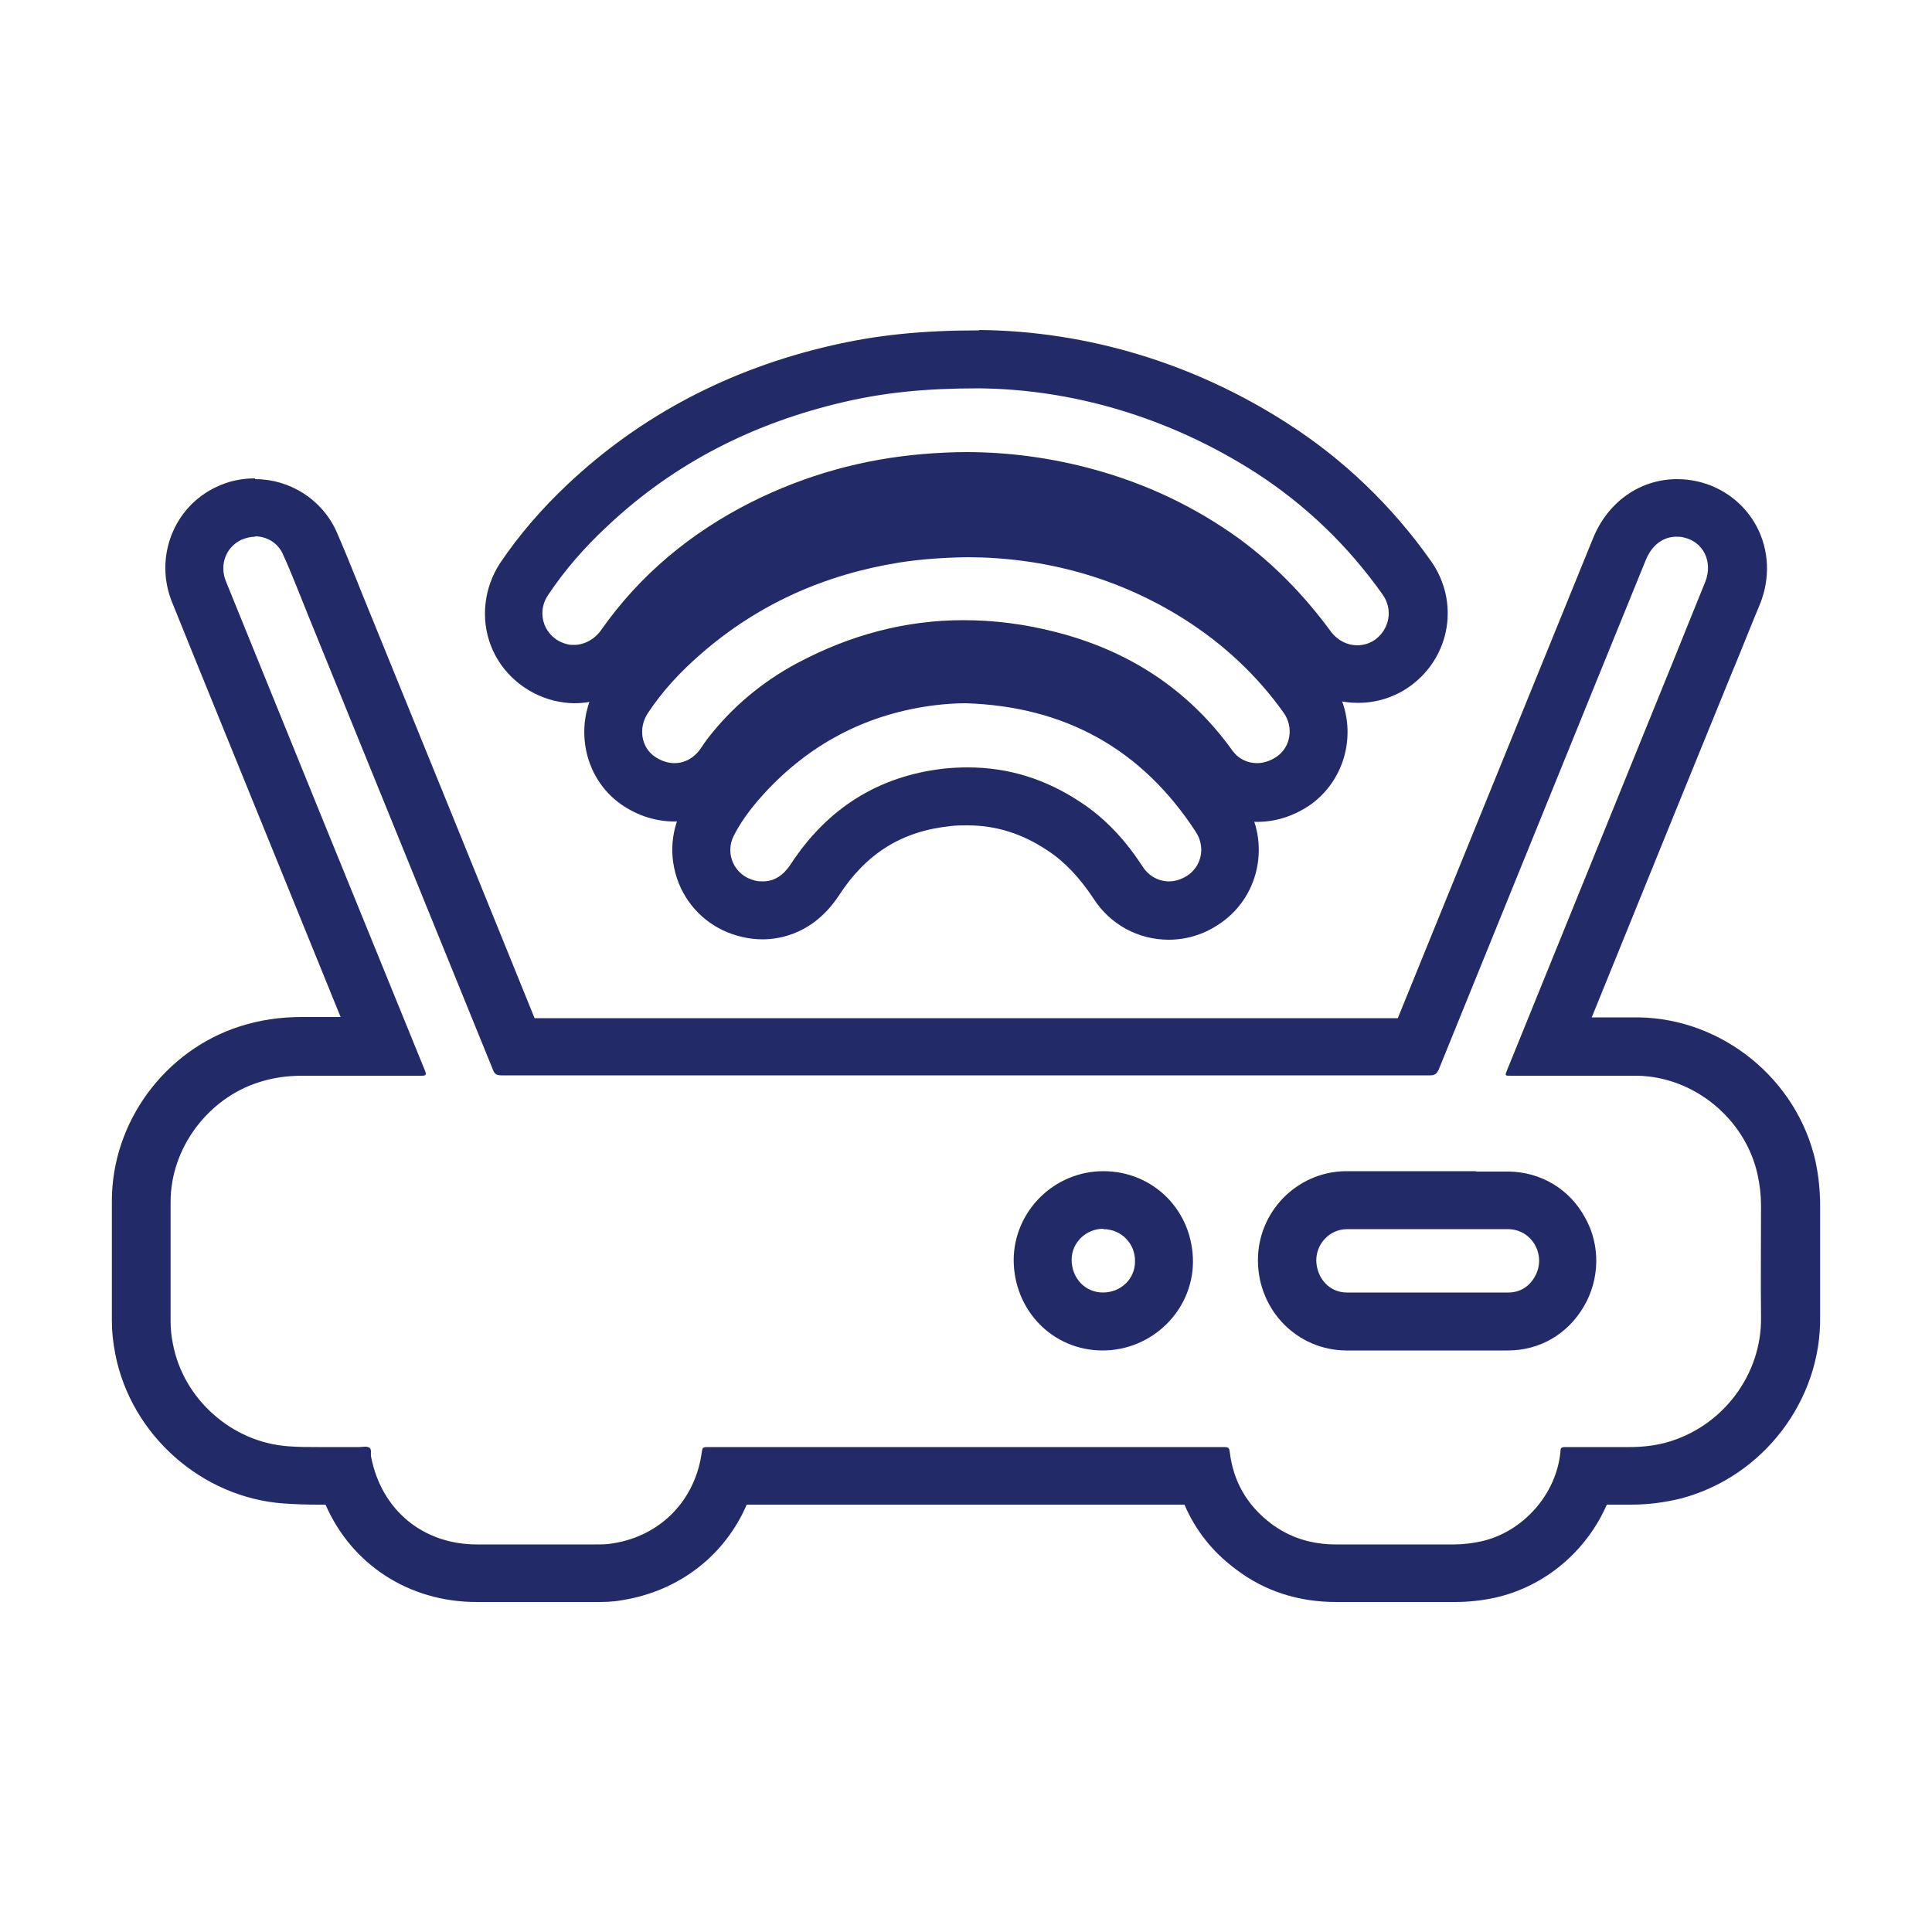
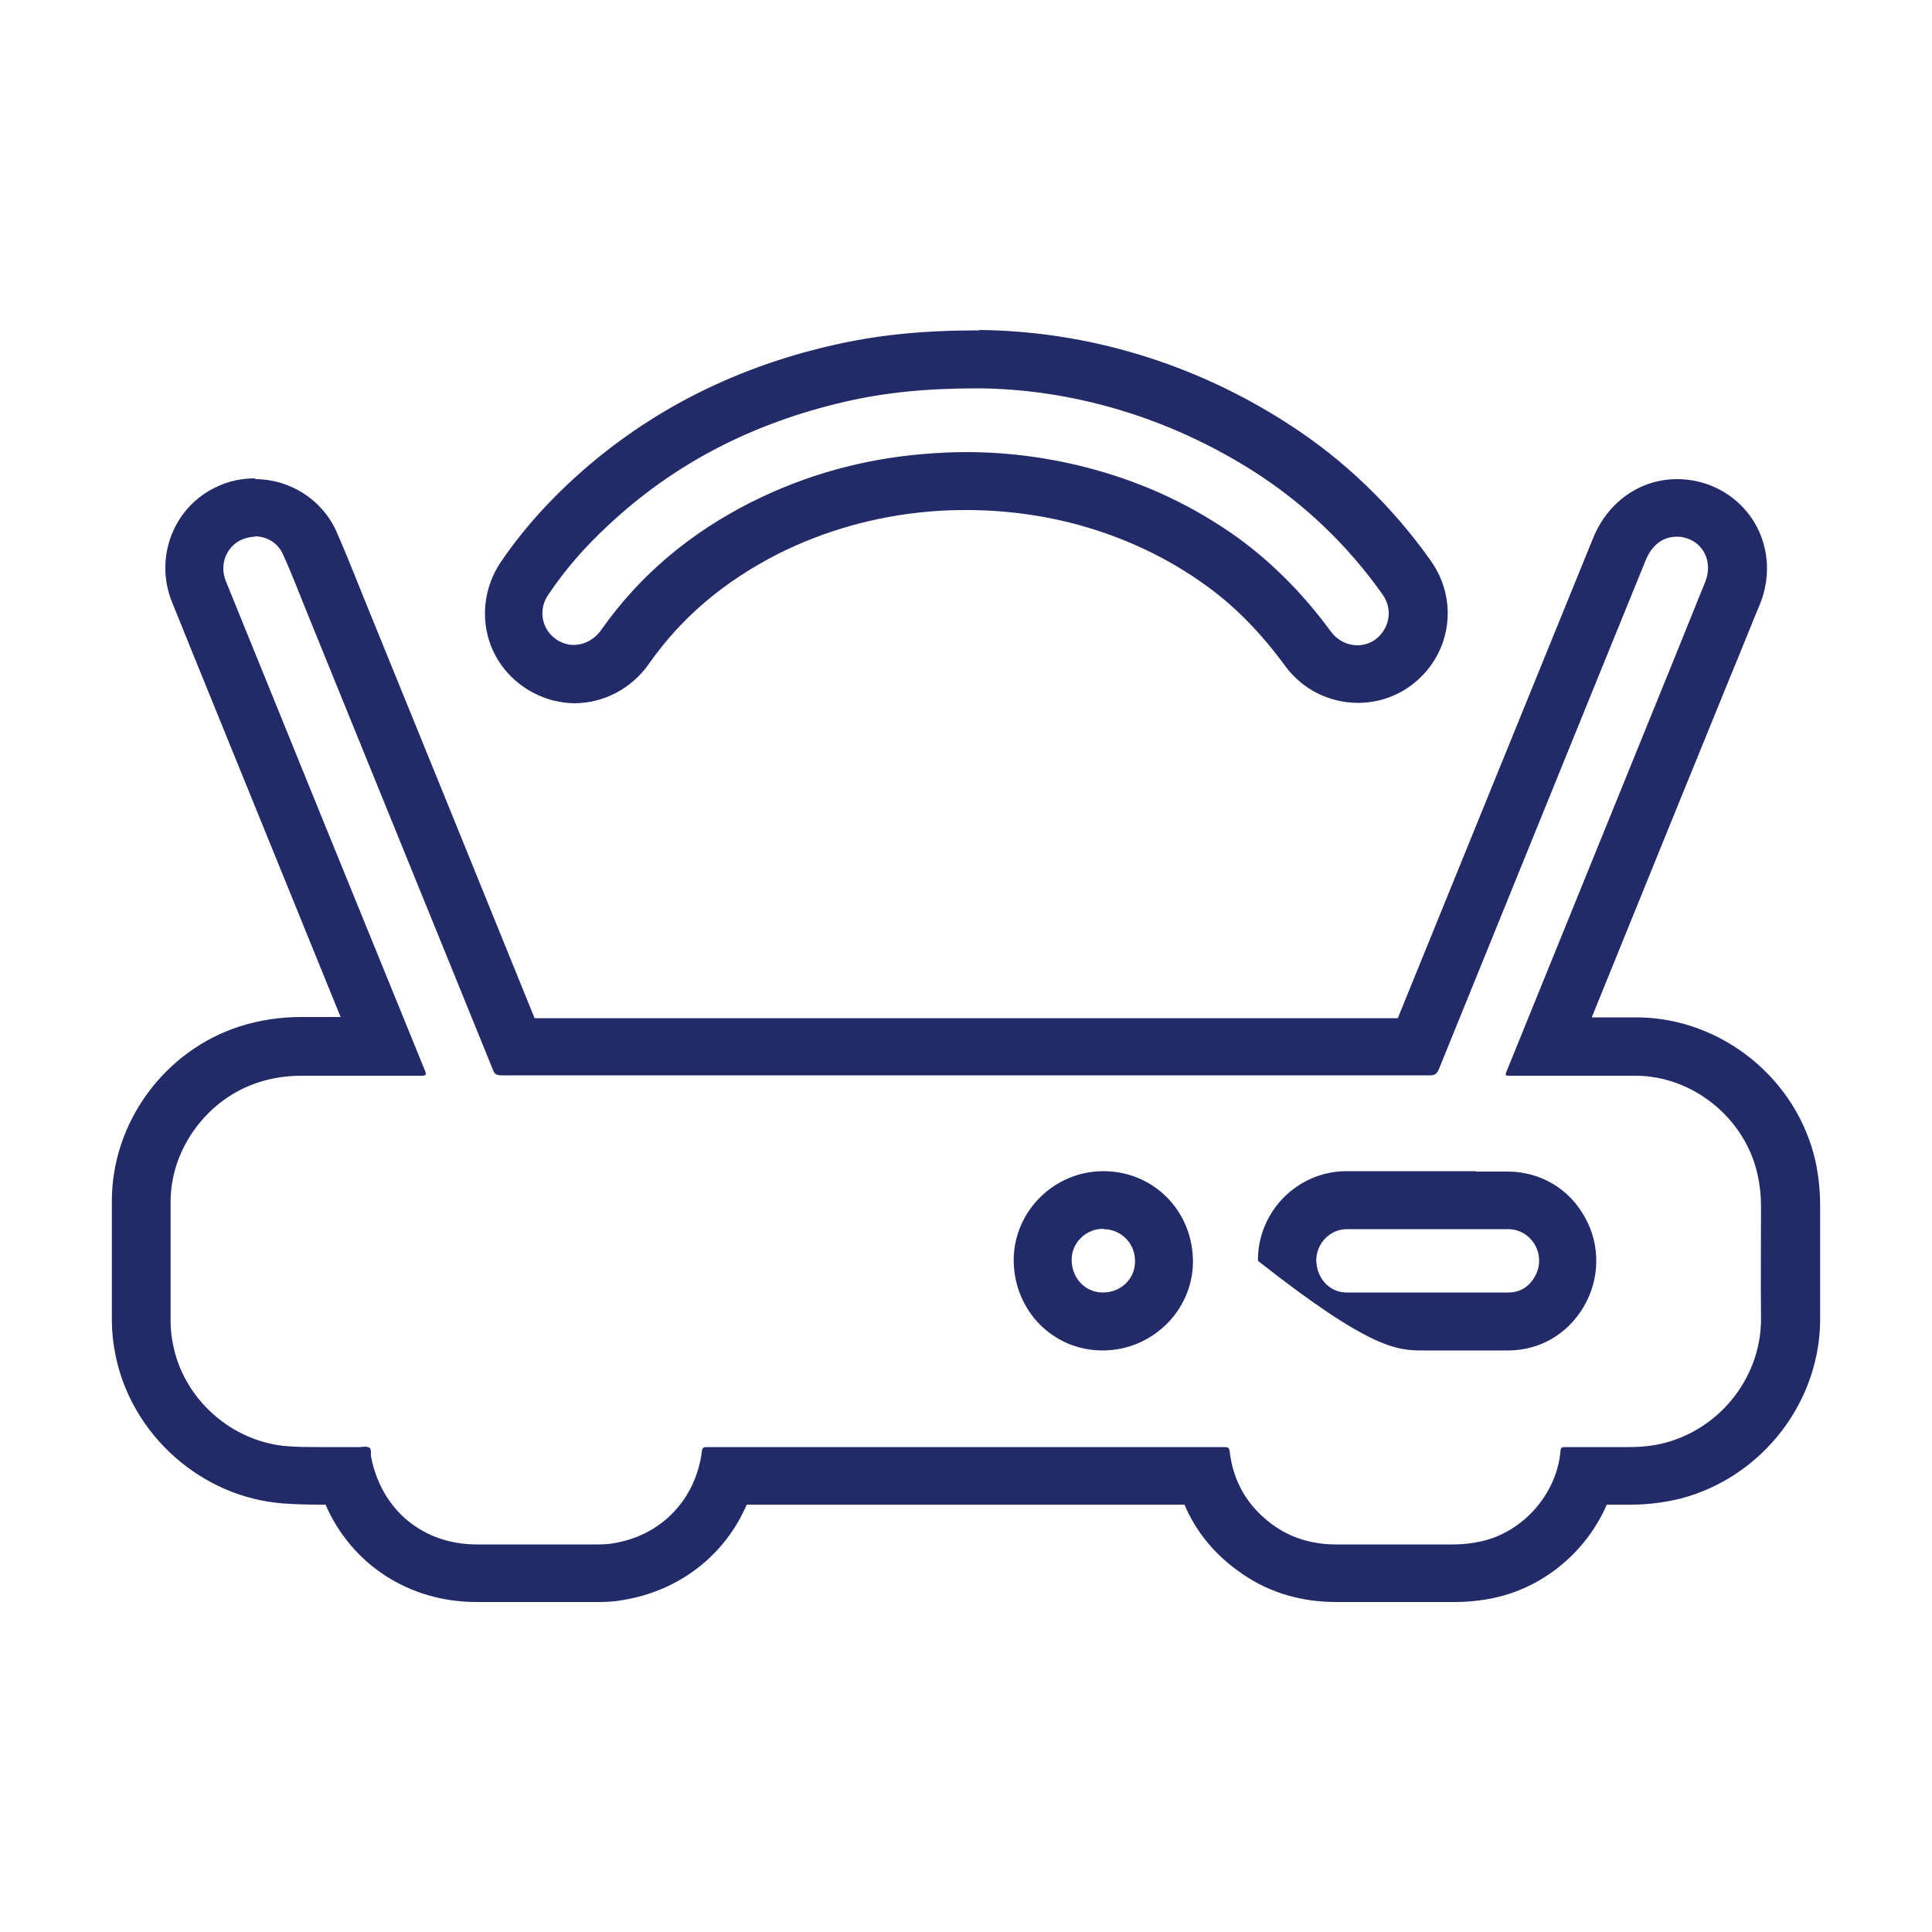
<svg xmlns="http://www.w3.org/2000/svg" fill="none" viewBox="0 0 50 50" height="50" width="50">
  <path fill="#232A68" d="M6.595 13.88C6.905 13.88 7.195 14.05 7.325 14.35C7.565 14.88 7.765 15.41 7.985 15.95C9.575 19.86 11.165 23.77 12.755 27.68C12.794 27.79 12.845 27.83 12.975 27.83C16.924 27.83 20.864 27.83 24.814 27.83C28.765 27.83 32.955 27.83 37.014 27.83C37.145 27.83 37.184 27.78 37.234 27.68C39.025 23.28 40.804 18.88 42.594 14.49C42.755 14.1 43.044 13.89 43.385 13.89C43.444 13.89 43.514 13.89 43.575 13.91C44.084 14.02 44.334 14.54 44.135 15.05C43.874 15.69 43.614 16.34 43.355 16.98C41.904 20.55 40.455 24.12 39.005 27.69C38.944 27.84 38.944 27.84 39.094 27.84C39.145 27.84 39.205 27.84 39.255 27.84C39.815 27.84 40.385 27.84 40.944 27.84C41.414 27.84 41.895 27.84 42.364 27.84C43.834 27.86 45.164 28.95 45.484 30.39C45.544 30.66 45.575 30.93 45.575 31.21C45.575 32.17 45.565 33.14 45.575 34.1C45.594 35.57 44.584 36.94 43.094 37.34C42.785 37.42 42.474 37.45 42.164 37.45C41.925 37.45 41.675 37.45 41.434 37.45C41.124 37.45 40.815 37.45 40.505 37.45C40.414 37.45 40.385 37.47 40.385 37.56C40.285 38.67 39.414 39.65 38.334 39.89C38.105 39.94 37.864 39.97 37.624 39.97C37.215 39.97 36.804 39.97 36.395 39.97C36.014 39.97 35.624 39.97 35.245 39.97C35.025 39.97 34.794 39.97 34.575 39.97C33.955 39.97 33.385 39.8 32.895 39.43C32.275 38.96 31.915 38.34 31.825 37.57C31.814 37.48 31.794 37.45 31.695 37.45C29.424 37.45 27.154 37.45 24.884 37.45C22.614 37.45 20.485 37.45 18.285 37.45C18.195 37.45 18.174 37.48 18.165 37.56C18.005 38.81 17.114 39.74 15.874 39.94C15.714 39.97 15.555 39.97 15.395 39.97C14.825 39.97 14.245 39.97 13.675 39.97C13.235 39.97 12.784 39.97 12.345 39.97C10.944 39.97 9.875 39.08 9.605 37.71C9.585 37.63 9.625 37.52 9.565 37.47C9.535 37.45 9.495 37.44 9.455 37.44C9.405 37.44 9.345 37.45 9.295 37.45C9.195 37.45 9.085 37.45 8.985 37.45C8.735 37.45 8.485 37.45 8.235 37.45C7.985 37.45 7.725 37.45 7.465 37.43C6.005 37.33 4.745 36.21 4.475 34.78C4.435 34.59 4.415 34.39 4.415 34.2C4.415 33.68 4.415 33.15 4.415 32.63C4.415 32.12 4.415 31.61 4.415 31.1C4.415 29.72 5.375 28.43 6.695 28.01C7.065 27.89 7.435 27.84 7.815 27.84C7.815 27.84 7.815 27.84 7.825 27.84C8.175 27.84 8.515 27.84 8.865 27.84C9.065 27.84 9.265 27.84 9.465 27.84C9.945 27.84 10.425 27.84 10.905 27.84C11.024 27.84 11.044 27.82 10.995 27.7C9.275 23.48 7.555 19.26 5.845 15.04C5.675 14.62 5.845 14.16 6.245 13.97C6.365 13.92 6.485 13.89 6.605 13.89M6.595 12.38C6.255 12.38 5.915 12.45 5.605 12.6C4.485 13.12 3.985 14.44 4.455 15.59L5.005 16.95C6.275 20.07 7.545 23.2 8.815 26.32H7.805C7.245 26.32 6.715 26.4 6.215 26.56C4.265 27.18 2.895 29.04 2.895 31.08V32.14V32.62V32.67C2.895 33.17 2.895 33.68 2.895 34.18C2.895 34.46 2.925 34.75 2.985 35.05C3.395 37.14 5.225 38.76 7.345 38.91C7.635 38.93 7.925 38.94 8.225 38.94H8.425C9.095 40.48 10.575 41.46 12.335 41.46H13.675H15.405C15.624 41.46 15.854 41.46 16.114 41.41C17.595 41.17 18.765 40.24 19.325 38.94H24.884H30.654C30.934 39.6 31.384 40.17 31.994 40.62C32.734 41.18 33.605 41.46 34.584 41.46H35.255H35.834H36.414H37.654C38.005 41.46 38.355 41.42 38.684 41.35C39.995 41.06 41.065 40.13 41.584 38.94C41.794 38.94 41.995 38.94 42.205 38.94C42.675 38.94 43.094 38.88 43.505 38.78C45.624 38.22 47.135 36.25 47.105 34.07C47.105 33.32 47.105 32.56 47.105 31.81V31.21C47.105 30.82 47.065 30.43 46.984 30.05C46.505 27.93 44.584 26.37 42.425 26.33C42.014 26.33 41.605 26.33 41.194 26.33L43.334 21.06L44.764 17.55L44.995 16.99C45.184 16.53 45.364 16.07 45.554 15.62C45.815 14.96 45.785 14.24 45.465 13.63C45.154 13.04 44.594 12.61 43.934 12.46C43.764 12.42 43.584 12.4 43.404 12.4C42.444 12.4 41.605 12.99 41.224 13.94L41.065 14.33C39.434 18.34 37.804 22.34 36.175 26.35C32.395 26.35 28.605 26.35 24.825 26.35C21.044 26.35 17.505 26.35 13.835 26.35C12.354 22.7 10.874 19.05 9.385 15.4L9.225 15C9.055 14.58 8.885 14.16 8.705 13.75C8.335 12.93 7.505 12.4 6.605 12.4L6.595 12.38Z" />
  <path fill="#232A68" d="M25.324 10.05C27.704 10.07 30.214 10.77 32.494 12.23C33.794 13.07 34.894 14.13 35.784 15.39C36.054 15.77 35.964 16.27 35.594 16.55C35.454 16.65 35.294 16.7 35.124 16.7C34.874 16.7 34.624 16.58 34.454 16.36C33.774 15.43 32.984 14.61 32.054 13.93C30.914 13.11 29.664 12.52 28.314 12.15C27.224 11.85 26.114 11.7 25.004 11.7C24.634 11.7 24.264 11.72 23.894 11.75C22.334 11.88 20.854 12.29 19.454 12.99C17.884 13.78 16.564 14.87 15.554 16.31C15.384 16.55 15.114 16.69 14.854 16.69C14.794 16.69 14.734 16.69 14.674 16.67C14.104 16.53 13.854 15.89 14.184 15.4C14.624 14.74 15.134 14.16 15.714 13.62C17.464 11.97 19.524 10.94 21.854 10.4C22.894 10.16 23.944 10.05 25.334 10.05M25.334 8.55C23.864 8.55 22.694 8.67 21.524 8.94C18.864 9.55 16.574 10.76 14.694 12.53C13.994 13.19 13.424 13.86 12.944 14.57C12.524 15.21 12.434 16.01 12.704 16.71C12.974 17.41 13.584 17.94 14.324 18.13C14.504 18.17 14.684 18.2 14.864 18.2C15.624 18.2 16.344 17.82 16.794 17.18C17.634 15.98 18.734 15.05 20.144 14.33C21.344 13.73 22.654 13.36 24.034 13.24C24.364 13.21 24.694 13.2 25.014 13.2C26.004 13.2 26.984 13.33 27.934 13.59C29.124 13.92 30.224 14.44 31.194 15.14C31.964 15.69 32.634 16.38 33.264 17.24C33.704 17.84 34.404 18.19 35.144 18.19C35.634 18.19 36.104 18.04 36.504 17.75C37.544 16.99 37.774 15.57 37.034 14.52C36.024 13.09 34.774 11.89 33.324 10.96C30.904 9.4 28.144 8.57 25.354 8.54L25.334 8.55Z" />
-   <path fill="#232A68" d="M25.054 14.42C27.034 14.43 28.944 14.94 30.674 16.04C31.674 16.68 32.534 17.48 33.224 18.45C33.484 18.82 33.404 19.33 33.044 19.58C32.884 19.69 32.704 19.75 32.534 19.75C32.284 19.75 32.044 19.64 31.884 19.41C30.744 17.83 29.204 16.84 27.334 16.36C26.524 16.15 25.724 16.05 24.934 16.05C23.454 16.05 22.024 16.42 20.634 17.16C19.734 17.64 18.954 18.29 18.324 19.1C18.254 19.19 18.194 19.28 18.134 19.37C17.964 19.62 17.714 19.75 17.454 19.75C17.284 19.75 17.104 19.69 16.944 19.58C16.594 19.34 16.514 18.84 16.764 18.46C17.144 17.88 17.624 17.37 18.144 16.92C19.624 15.63 21.344 14.87 23.264 14.56C23.834 14.47 24.414 14.43 25.054 14.42ZM25.044 12.92H25.034C24.274 12.92 23.634 12.98 23.024 13.08C20.774 13.44 18.804 14.36 17.154 15.79C16.484 16.38 15.944 16.98 15.514 17.64C14.814 18.7 15.074 20.13 16.094 20.83C16.504 21.11 16.974 21.26 17.454 21.26C18.214 21.26 18.914 20.89 19.364 20.24L19.404 20.18C19.404 20.18 19.464 20.08 19.504 20.04C20.004 19.4 20.624 18.88 21.344 18.5C22.494 17.88 23.704 17.57 24.934 17.57C25.594 17.57 26.274 17.66 26.964 17.84C28.554 18.25 29.764 19.06 30.674 20.31C31.114 20.92 31.794 21.27 32.534 21.27C33.034 21.27 33.504 21.11 33.924 20.82C34.944 20.08 35.184 18.64 34.444 17.6C33.654 16.48 32.654 15.53 31.474 14.79C29.554 13.57 27.404 12.95 25.064 12.93H25.054L25.044 12.92Z" />
-   <path fill="#232A68" d="M24.994 18.2C27.554 18.28 29.554 19.38 30.954 21.54C31.204 21.93 31.094 22.43 30.714 22.67C30.564 22.76 30.414 22.81 30.254 22.81C29.994 22.81 29.734 22.68 29.574 22.43C29.144 21.77 28.624 21.19 27.964 20.76C27.064 20.16 26.094 19.86 25.044 19.86C24.844 19.86 24.644 19.87 24.444 19.89C22.734 20.08 21.414 20.92 20.474 22.35C20.274 22.66 20.034 22.81 19.744 22.81C19.684 22.81 19.614 22.81 19.544 22.79C19.014 22.67 18.744 22.1 18.994 21.62C19.224 21.17 19.544 20.78 19.894 20.41C21.074 19.18 22.514 18.46 24.204 18.25C24.464 18.22 24.724 18.2 24.994 18.2ZM25.014 16.7H24.984C24.644 16.7 24.324 16.72 24.024 16.76C21.984 17.01 20.234 17.89 18.814 19.37C18.304 19.9 17.944 20.39 17.664 20.92C17.324 21.57 17.314 22.31 17.614 22.97C17.924 23.63 18.504 24.09 19.214 24.25C19.384 24.29 19.564 24.31 19.734 24.31C20.194 24.31 21.064 24.16 21.714 23.17C22.424 22.08 23.344 21.51 24.594 21.38C24.744 21.36 24.884 21.36 25.034 21.36C25.774 21.36 26.454 21.57 27.124 22.02C27.564 22.31 27.944 22.72 28.304 23.26C28.734 23.93 29.464 24.32 30.244 24.32C30.694 24.32 31.134 24.19 31.514 23.94C32.034 23.61 32.394 23.09 32.524 22.49C32.654 21.88 32.544 21.26 32.204 20.73C30.544 18.16 28.134 16.81 25.034 16.71H25.004L25.014 16.7Z" />
-   <path fill="#232A68" d="M38.205 31.81C38.485 31.81 38.755 31.81 39.035 31.81C39.665 31.82 40.035 32.51 39.715 33.05C39.565 33.31 39.325 33.45 39.035 33.45C38.315 33.45 37.595 33.45 36.865 33.45C36.195 33.45 35.525 33.45 34.855 33.45C34.405 33.45 34.075 33.08 34.065 32.62C34.065 32.19 34.405 31.82 34.845 31.81C35.125 31.81 35.405 31.81 35.695 31.81C36.105 31.81 36.525 31.81 36.935 31.81C37.365 31.81 37.785 31.81 38.215 31.81M38.205 30.31H37.565H36.935H36.235H35.685C35.395 30.31 35.105 30.31 34.815 30.31C33.555 30.33 32.545 31.37 32.555 32.63C32.565 33.92 33.575 34.94 34.835 34.95C35.505 34.95 36.175 34.95 36.855 34.95C37.575 34.95 38.305 34.95 39.025 34.95C39.845 34.95 40.565 34.53 40.985 33.82C41.405 33.11 41.425 32.22 41.015 31.5C40.615 30.77 39.875 30.33 39.045 30.32C38.765 30.32 38.475 30.32 38.195 30.32L38.205 30.31Z" />
+   <path fill="#232A68" d="M38.205 31.81C38.485 31.81 38.755 31.81 39.035 31.81C39.665 31.82 40.035 32.51 39.715 33.05C39.565 33.31 39.325 33.45 39.035 33.45C38.315 33.45 37.595 33.45 36.865 33.45C36.195 33.45 35.525 33.45 34.855 33.45C34.405 33.45 34.075 33.08 34.065 32.62C34.065 32.19 34.405 31.82 34.845 31.81C35.125 31.81 35.405 31.81 35.695 31.81C36.105 31.81 36.525 31.81 36.935 31.81C37.365 31.81 37.785 31.81 38.215 31.81M38.205 30.31H37.565H36.935H36.235H35.685C35.395 30.31 35.105 30.31 34.815 30.31C33.555 30.33 32.545 31.37 32.555 32.63C35.505 34.95 36.175 34.95 36.855 34.95C37.575 34.95 38.305 34.95 39.025 34.95C39.845 34.95 40.565 34.53 40.985 33.82C41.405 33.11 41.425 32.22 41.015 31.5C40.615 30.77 39.875 30.33 39.045 30.32C38.765 30.32 38.475 30.32 38.195 30.32L38.205 30.31Z" />
  <path fill="#232A68" d="M28.554 31.81C29.014 31.81 29.384 32.18 29.374 32.65C29.374 33.1 29.004 33.45 28.544 33.45C28.084 33.45 27.734 33.08 27.734 32.6C27.734 32.16 28.104 31.8 28.554 31.8M28.554 30.31C27.284 30.31 26.244 31.34 26.234 32.6C26.234 33.91 27.244 34.95 28.534 34.95C29.814 34.95 30.864 33.92 30.874 32.66C30.874 32.03 30.644 31.44 30.204 30.99C29.764 30.55 29.184 30.31 28.554 30.31Z" />
</svg>